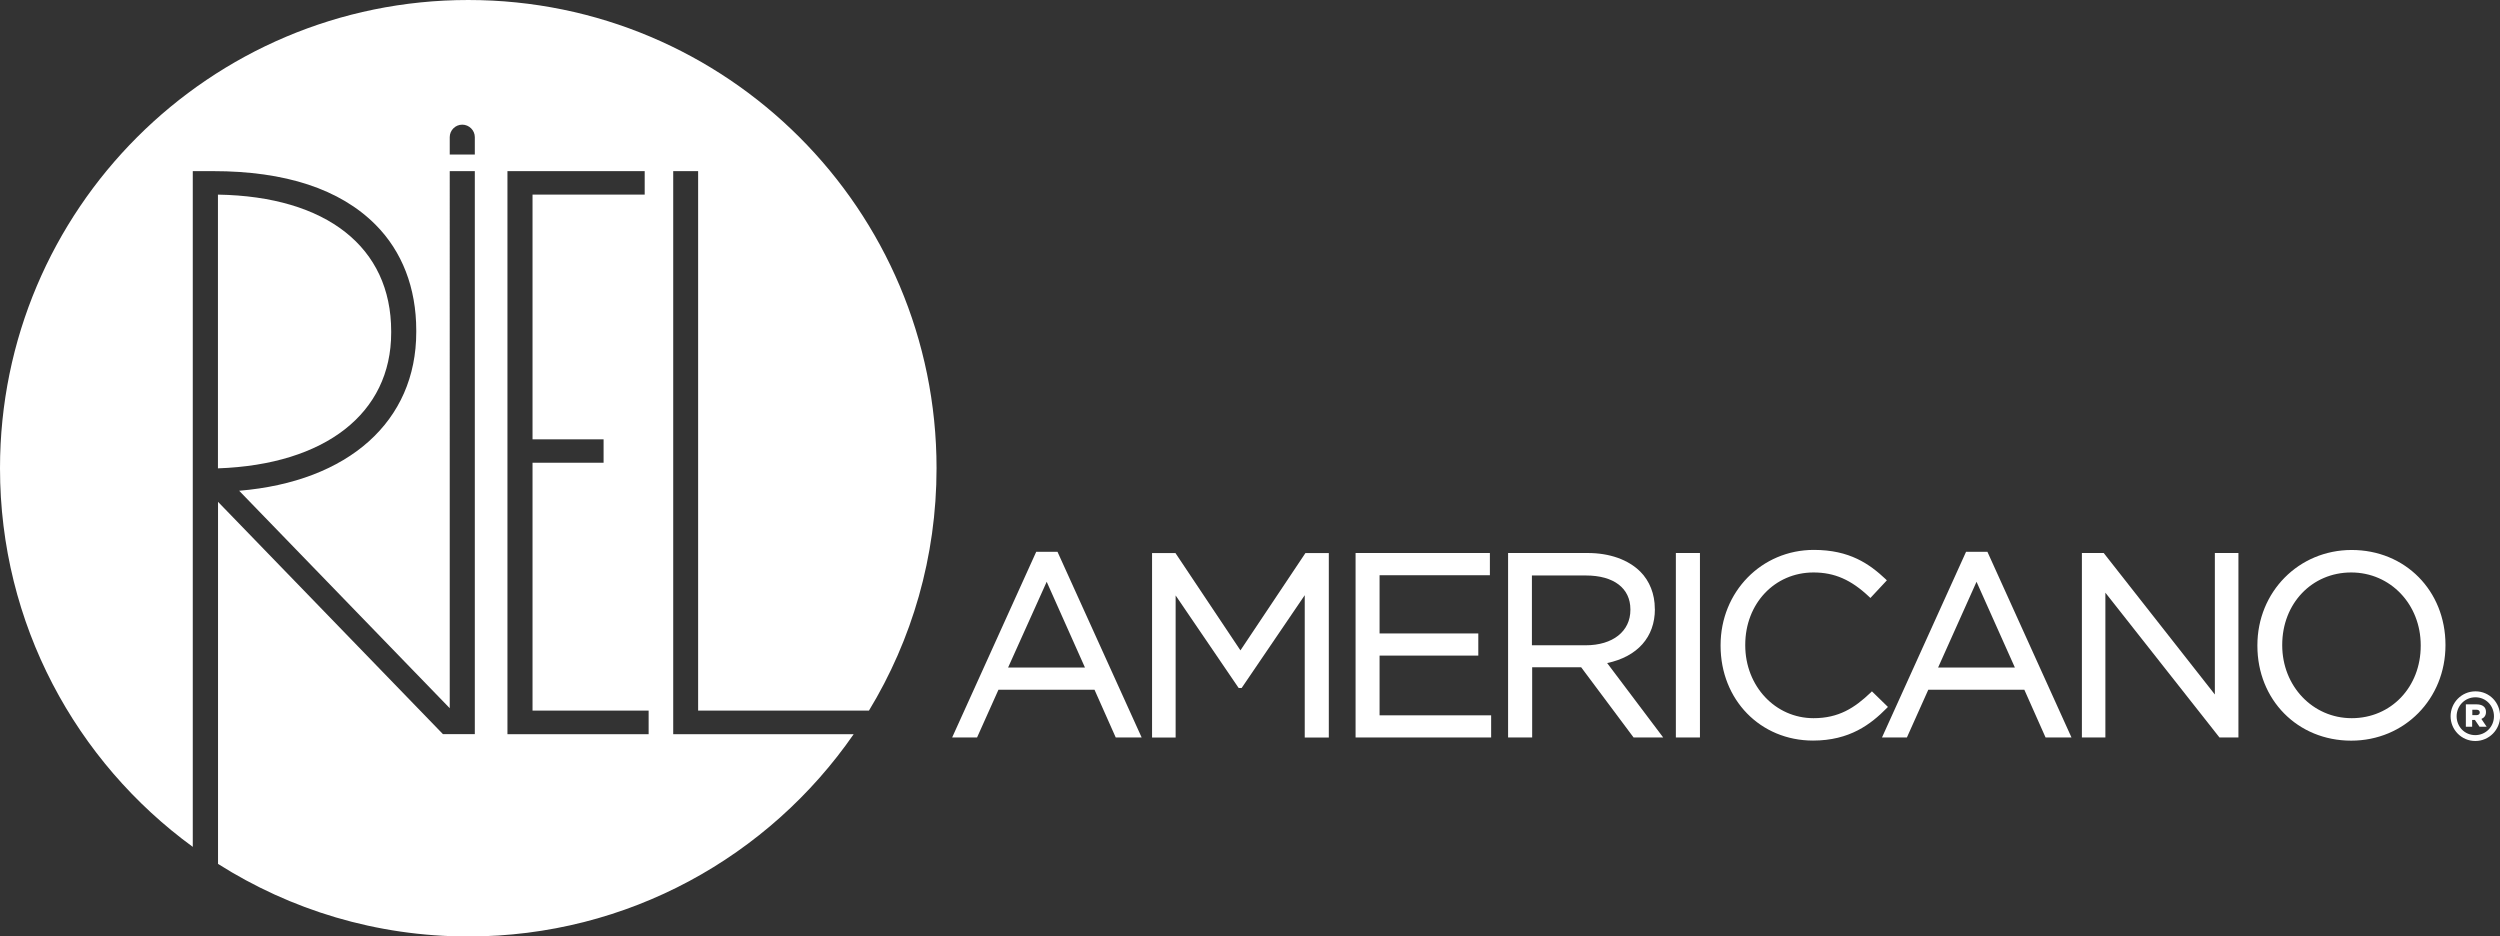
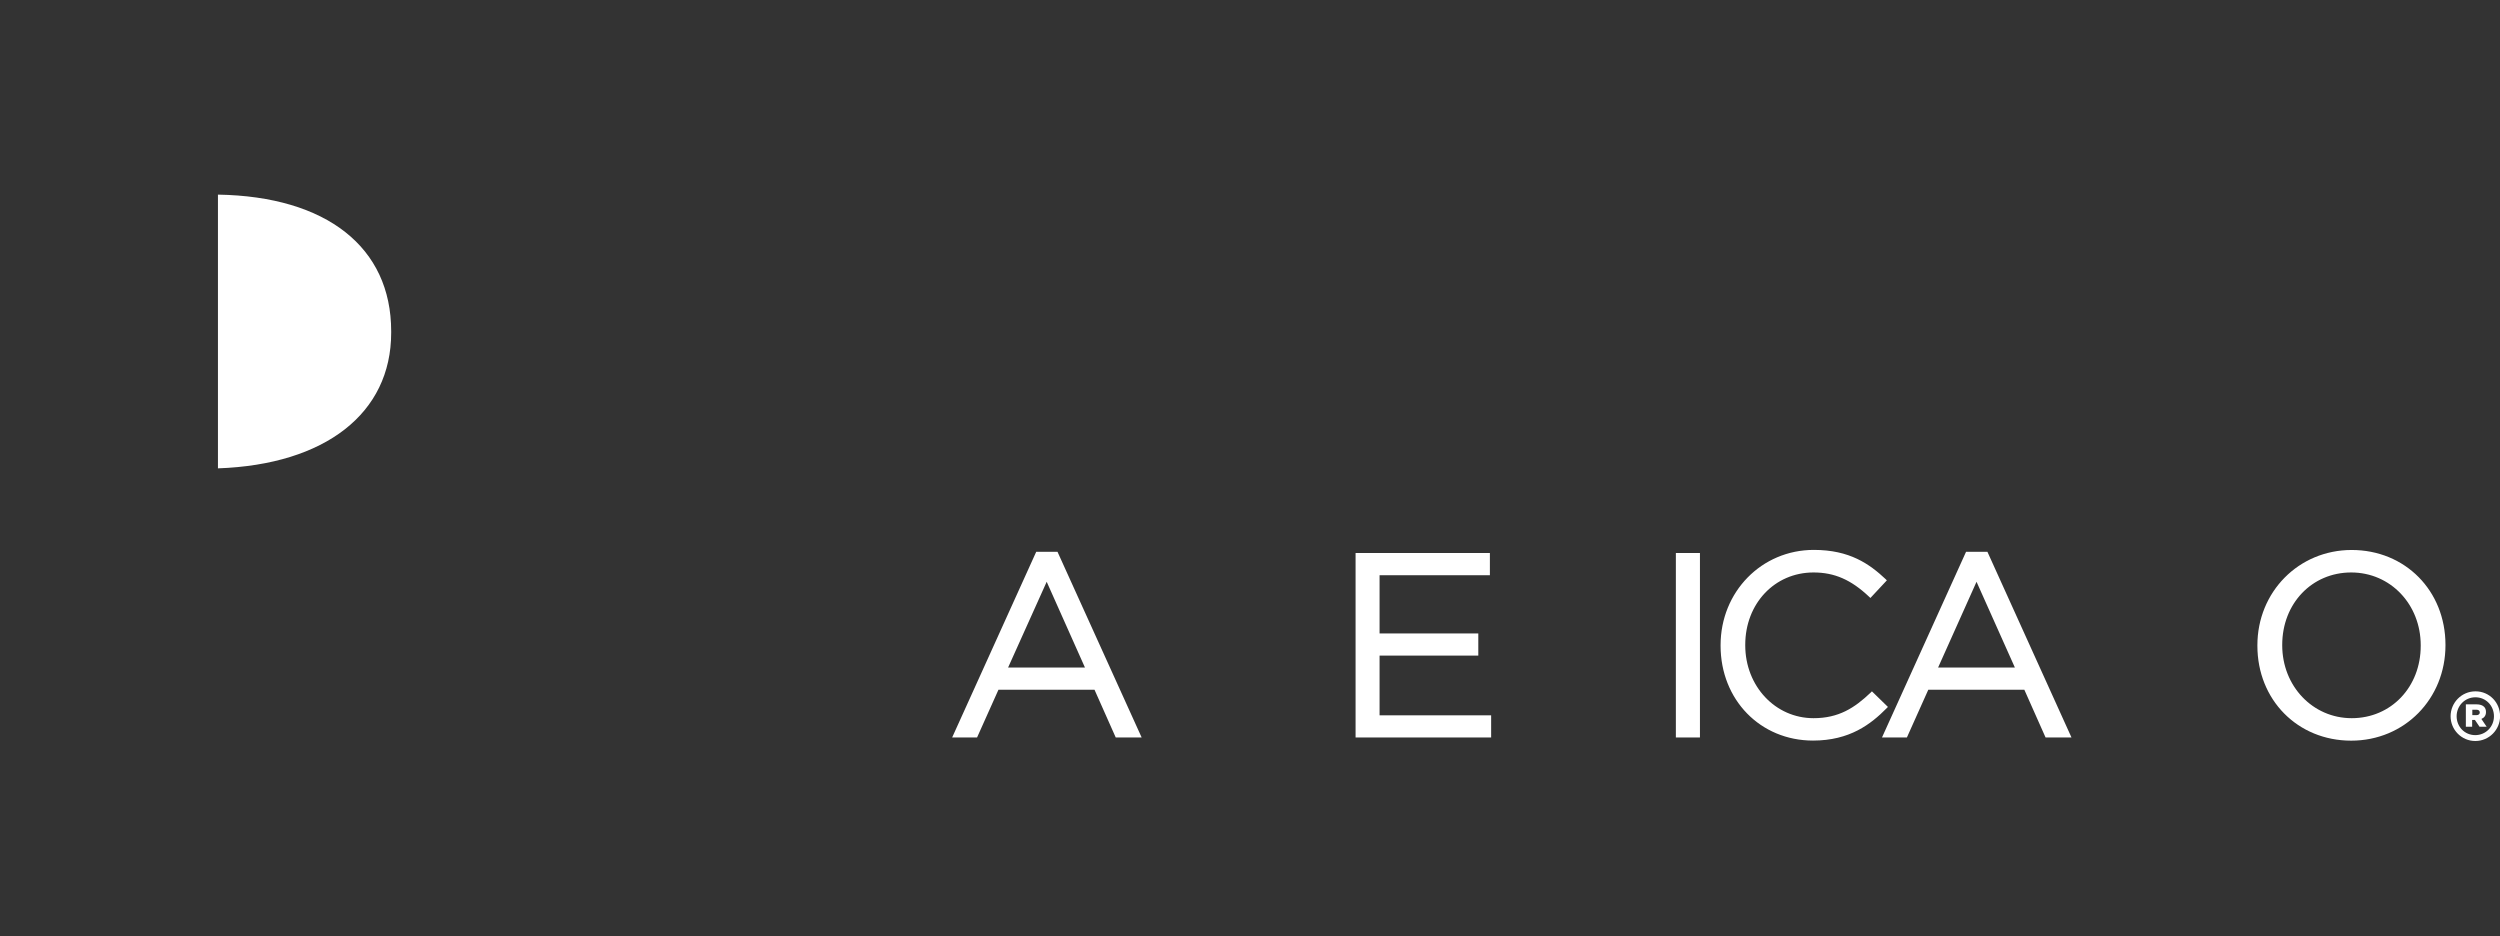
<svg xmlns="http://www.w3.org/2000/svg" id="Capa_2" data-name="Capa 2" viewBox="0 0 298.01 111.63">
  <rect x="0" y="0" width="298.01" height="111.63" fill="#333333" stroke="none" />
  <defs>
    <style>
      .cls-1 {
        fill: #fff;
        stroke-width: 0px;
      }
    </style>
  </defs>
  <g id="Layer_1" data-name="Layer 1">
    <g>
-       <path class="cls-1" d="M80.24,20.4h2.98v64.31h20.36c5.12-8.43,8.06-18.32,8.06-28.9,0-30.82-24.99-55.81-55.82-55.81S0,24.99,0,55.82c0,18.55,9.06,34.98,22.98,45.13V20.4h2.44c8.6,0,15.11,2.14,19.34,6.38,3.18,3.19,4.86,7.54,4.86,12.61v.19c0,10.64-8.06,17.83-21.11,18.92l25.1,25.92V20.4h2.99v67.1h.01s-.01.01-.01.01h-3.8l-26.81-27.69v43.16c8.63,5.47,18.85,8.65,29.83,8.65,19.05,0,35.86-9.55,45.94-24.11h-21.51V20.4h0ZM56.6,18.42h-2.99v-2.07c0-.82.67-1.49,1.49-1.49s1.5.67,1.5,1.49v2.07ZM77.32,87.52h-16.83V20.4h16.36v2.8h-13.37v29.17h8.47v2.79h-8.47v29.55h13.84v2.8Z" />
      <path class="cls-1" d="M46.63,39.67v-.19c0-10.01-7.71-16.07-20.65-16.28v32.63c12.79-.45,20.65-6.56,20.65-16.16h0Z" />
      <g>
        <path class="cls-1" d="M123.52,65.78l-10.02,22.13h2.97l2.55-5.69h11.45l2.53,5.69h3.09l-10.03-22.13h-2.54ZM129.33,79.57h-9.16l4.6-10.22,4.56,10.22Z" />
-         <path class="cls-1" d="M147.86,77.52l-7.74-11.59h-2.79v21.99h2.81v-16.94l7.45,10.94.07.09h.35l7.52-11.06v16.97h2.87v-21.99h-2.79l-7.74,11.59Z" />
        <path class="cls-1" d="M164.45,78.15h11.77v-2.64h-11.77v-6.94h13.15v-2.65h-16.01v21.99h16.16v-2.64h-13.3v-7.12Z" />
-         <path class="cls-1" d="M197.26,72.61v-.07c0-1.72-.62-3.29-1.73-4.4-1.44-1.43-3.66-2.22-6.27-2.22h-9.49v21.99h2.87v-8.37h5.84l6.25,8.37h3.53l-6.68-8.87c3.62-.77,5.69-3.1,5.69-6.43h0ZM182.62,68.6h6.43c3.32,0,5.3,1.52,5.3,4.04v.06c0,2.56-2.1,4.22-5.33,4.22h-6.41v-8.32Z" />
-         <path class="cls-1" d="M202.64,65.92h-2.87v21.99h2.87v-21.99Z" />
+         <path class="cls-1" d="M202.64,65.92h-2.87v21.99h2.87Z" />
        <path class="cls-1" d="M225.06,84.28l-1.92-1.87-.15.15c-1.92,1.83-3.81,3.05-6.81,3.05-4.56,0-8.14-3.82-8.14-8.69v-.05c0-4.92,3.5-8.63,8.14-8.63,2.5,0,4.48.87,6.62,2.89l.16.15,1.96-2.1-.15-.15c-1.92-1.8-4.28-3.48-8.55-3.48-6.24,0-11.12,5-11.12,11.36v.06c0,6.45,4.74,11.31,11.02,11.31,4.38,0,6.9-1.96,8.77-3.85l.16-.16Z" />
        <path class="cls-1" d="M234.36,65.78l-10.02,22.13h2.97l2.55-5.69h11.45l2.53,5.69h3.09l-10.02-22.13h-2.56ZM240.18,79.57h-9.15l4.58-10.22,4.57,10.22Z" />
-         <path class="cls-1" d="M264.03,82.8l-13.26-16.88h-2.6v21.99h2.8v-17.26l13.6,17.26h2.26v-21.99h-2.81v16.88Z" />
        <path class="cls-1" d="M280.33,65.56c-6.31,0-11.24,4.99-11.24,11.36v.06c0,6.45,4.8,11.31,11.18,11.31s11.24-5,11.24-11.37v-.05c0-6.45-4.8-11.31-11.18-11.31ZM280.33,85.61c-4.64,0-8.28-3.82-8.28-8.69v-.05c0-4.92,3.53-8.63,8.22-8.63s8.29,3.81,8.29,8.68v.06c0,4.92-3.53,8.63-8.23,8.63Z" />
        <path class="cls-1" d="M292.12,85.39h0c0-1.62,1.3-2.98,2.97-2.98s2.93,1.35,2.93,2.95v.02c0,1.6-1.3,2.95-2.95,2.95-1.66,0-2.95-1.35-2.95-2.95h0ZM297.29,85.38h0c0-1.25-.95-2.26-2.21-2.26s-2.24,1.02-2.24,2.26h0c0,1.24.95,2.25,2.22,2.25s2.23-1.02,2.23-2.25h0ZM293.96,83.96h1.25c.42,0,.71.11.9.29.15.15.23.36.23.61v.02c0,.41-.21.68-.55.82l.63.93h-.85l-.55-.81h-.33v.81h-.75v-2.67ZM295.19,85.25c.25,0,.41-.12.41-.32h0c0-.23-.17-.33-.41-.33h-.48v.65h.49Z" />
      </g>
    </g>
  </g>
</svg>